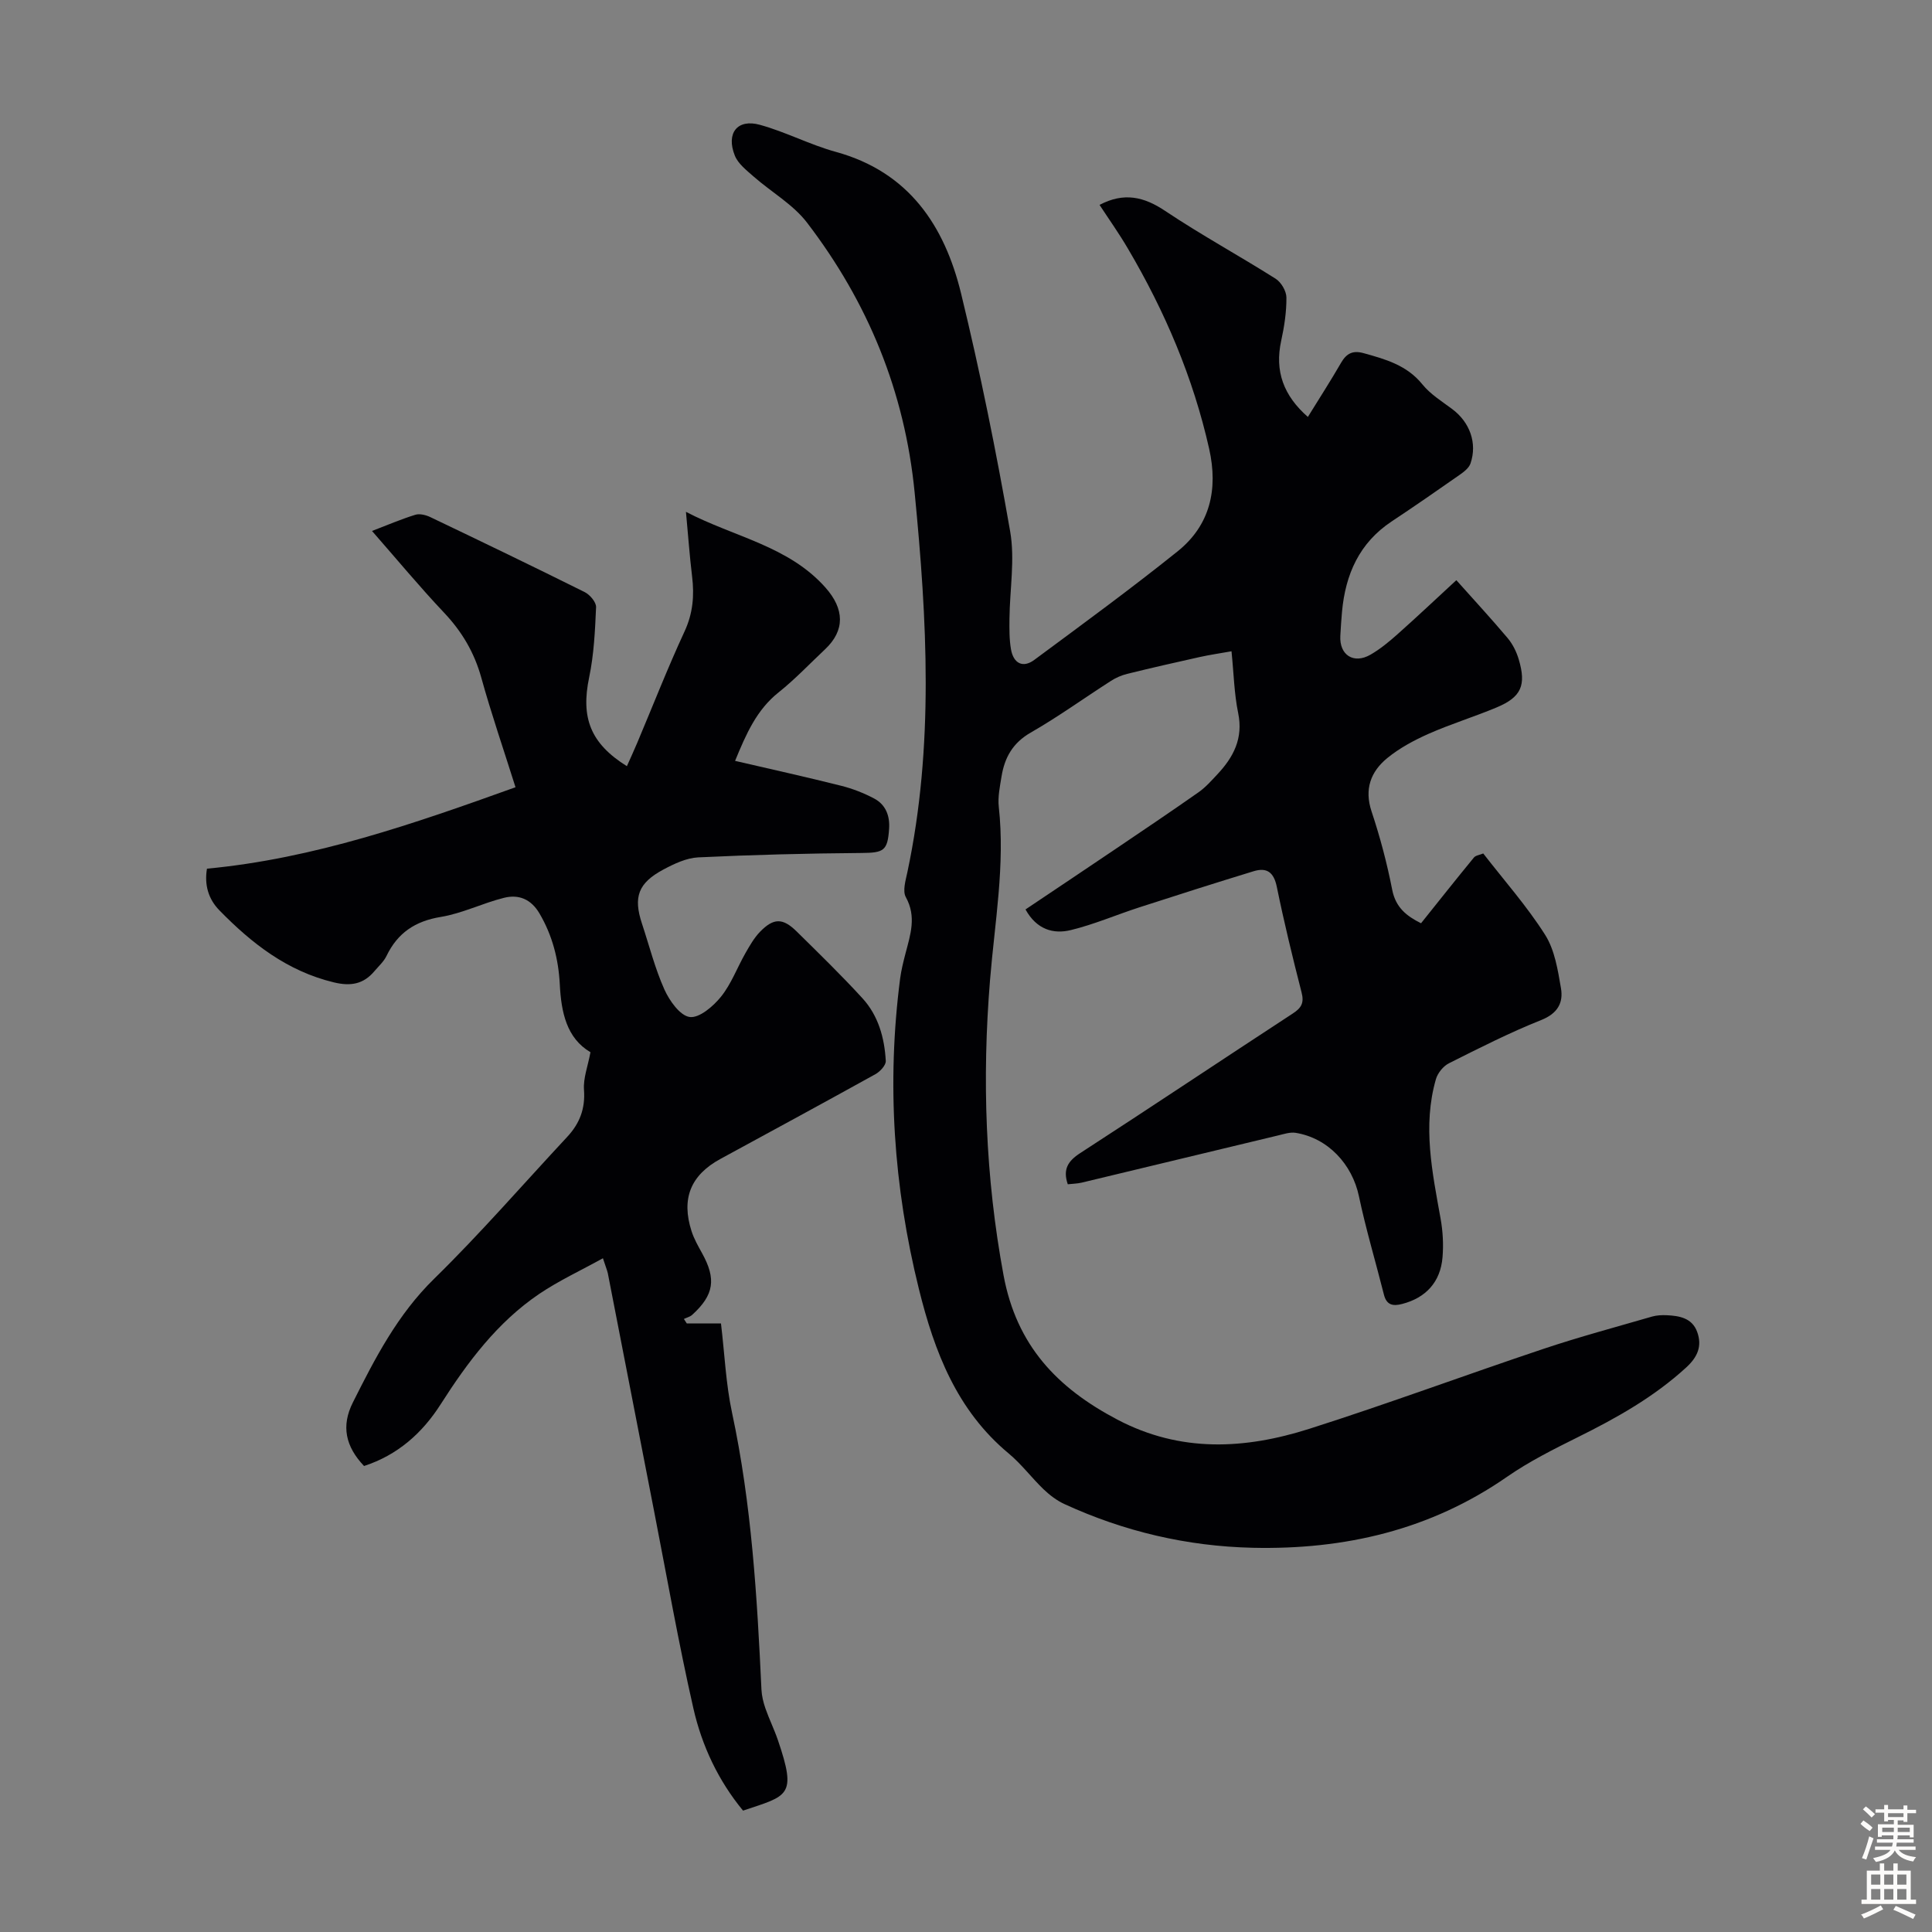
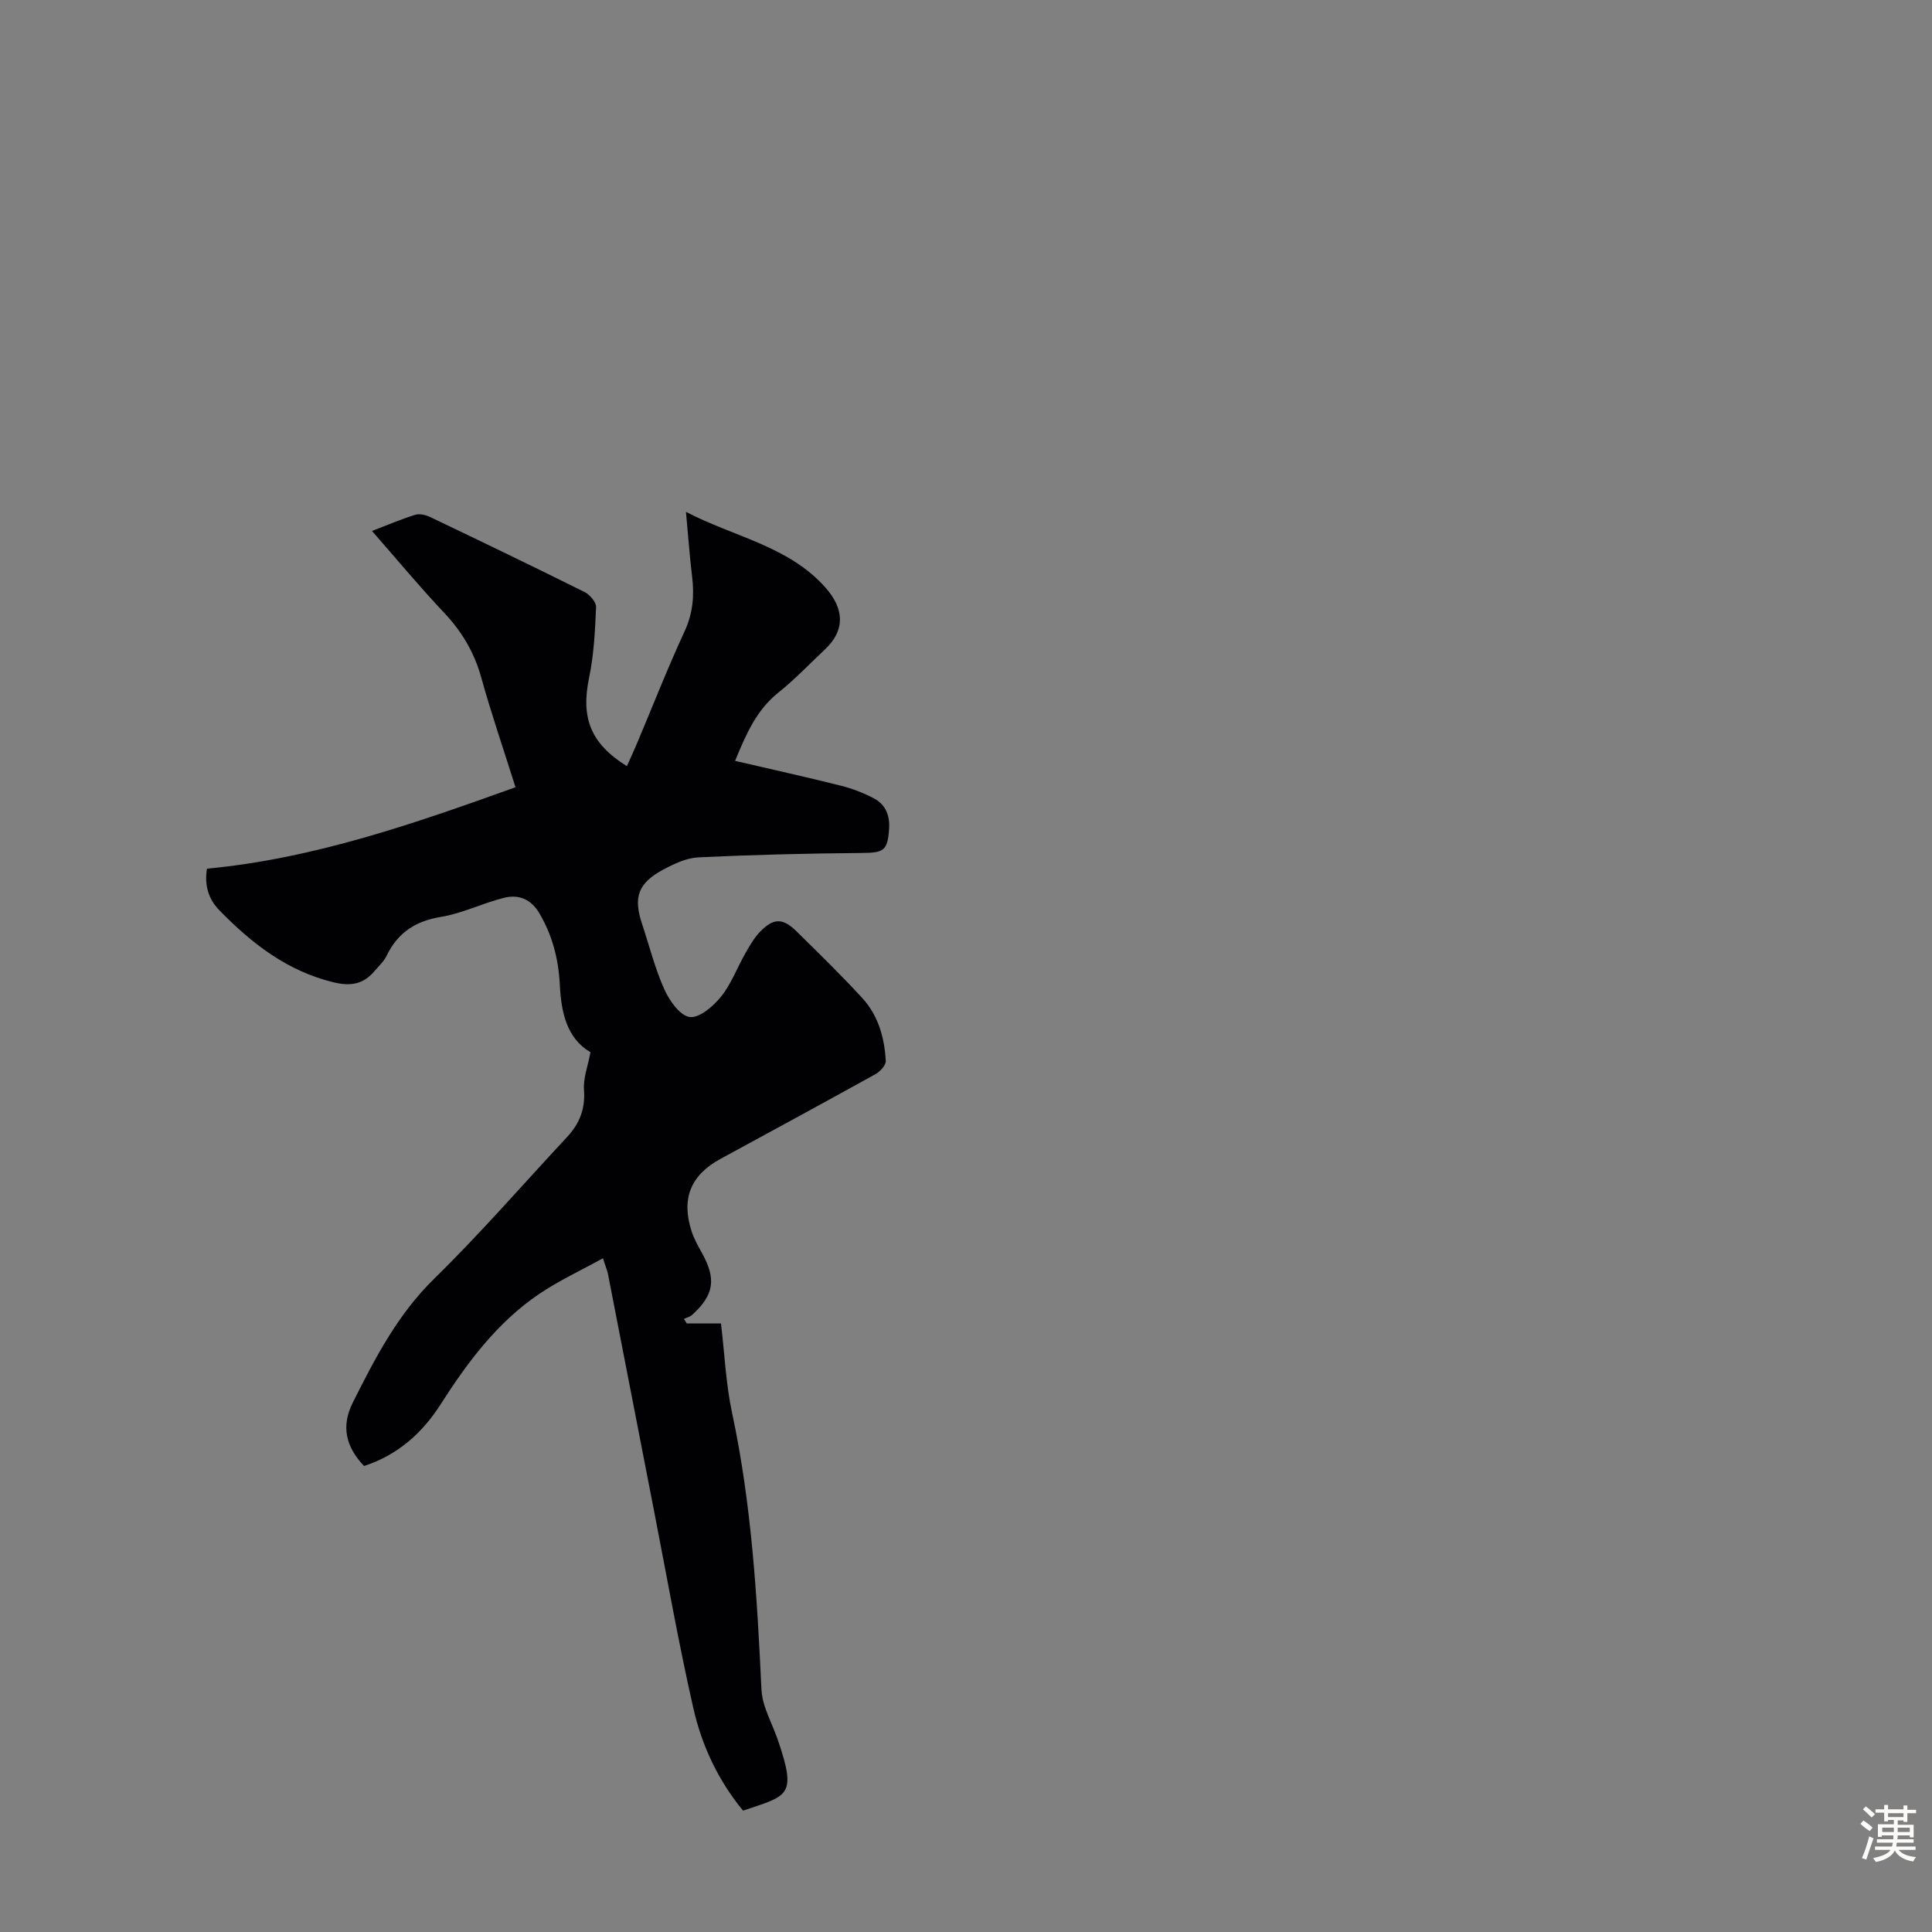
<svg xmlns="http://www.w3.org/2000/svg" enable-background="new 0 0 400 400" viewBox="0 0 400 400">
  <rect x="0" y="0" width="400" height="400" fill="#808080" stroke="none" />
-   <path d="m227.65 42.42c5.05-2.66 9.19-1.7 13.59 1.25 7.43 4.97 15.31 9.26 22.87 14.04 1.15.73 2.22 2.56 2.23 3.89.02 2.98-.44 6.01-1.08 8.94-1.39 6.33.51 11.39 5.52 15.78 2.37-3.84 4.72-7.48 6.88-11.22 1.13-1.95 2.44-2.6 4.67-1.98 4.55 1.26 8.95 2.49 12.16 6.46 1.65 2.04 4.03 3.51 6.17 5.11 3.63 2.7 5.24 7.04 3.79 11.27-.32.92-1.33 1.71-2.2 2.32-4.67 3.27-9.36 6.52-14.11 9.67-6.72 4.45-9.58 10.97-10.29 18.69-.15 1.67-.26 3.35-.35 5.02-.21 3.96 2.76 5.89 6.25 3.88 2.01-1.16 3.85-2.68 5.6-4.24 4.08-3.63 8.05-7.38 12.17-11.18 3.69 4.13 7.25 7.99 10.63 12 1.04 1.24 1.83 2.84 2.29 4.4 1.6 5.38.51 7.82-4.59 9.95-4.63 1.94-9.47 3.42-14.06 5.45-3.02 1.34-6.04 2.96-8.58 5.04-3.4 2.79-4.79 6.41-3.24 11.05 1.76 5.29 3.2 10.72 4.27 16.2.72 3.69 2.99 5.46 5.97 6.94 3.68-4.6 7.27-9.13 10.94-13.6.37-.45 1.17-.53 1.94-.85 4.36 5.63 9.07 10.94 12.82 16.86 1.98 3.13 2.62 7.25 3.27 11.03.52 3-.67 5.23-4.07 6.59-6.53 2.6-12.83 5.8-19.12 8.96-1.18.59-2.33 2.02-2.7 3.29-2.79 9.71-.75 19.28.97 28.88.47 2.61.62 5.35.4 7.99-.42 5.14-3.47 8.41-8.36 9.67-1.89.49-3.22.26-3.77-1.92-1.71-6.8-3.74-13.54-5.18-20.39-1.39-6.6-6.39-12.04-13.1-13.12-1.13-.18-2.39.24-3.55.52-13.58 3.25-27.16 6.54-40.74 9.79-.94.22-1.93.23-2.89.34-1.05-3.08.02-4.8 2.57-6.45 14.74-9.55 29.34-19.32 44.04-28.92 1.78-1.16 2.35-2.21 1.8-4.34-1.86-7.25-3.63-14.53-5.13-21.87-.62-3.03-2.06-4.07-4.81-3.23-7.88 2.41-15.73 4.91-23.57 7.45-4.77 1.54-9.41 3.55-14.25 4.73-3.63.89-7.09-.1-9.4-4.27 6.2-4.16 12.31-8.24 18.41-12.36 5.83-3.94 11.67-7.87 17.43-11.91 1.45-1.02 2.66-2.4 3.88-3.7 3.34-3.56 5.39-7.45 4.31-12.69-.83-4.02-.91-8.2-1.38-12.79-2.35.42-4.5.73-6.62 1.2-5.01 1.11-10.01 2.25-14.99 3.48-1.16.29-2.33.79-3.33 1.44-5.56 3.56-10.92 7.44-16.64 10.72-3.71 2.13-5.39 5.16-6.03 9.06-.34 2.09-.8 4.26-.57 6.33 1.32 12.04-.84 23.87-1.81 35.79-1.68 20.48-.98 40.81 2.79 61.15 2.7 14.58 11.13 23.37 23.58 29.91 13.09 6.88 26.4 6.14 39.73 1.9 16.27-5.18 32.3-11.14 48.5-16.56 7.41-2.48 14.96-4.5 22.47-6.68.95-.27 2-.32 2.99-.28 2.65.12 5.29.57 6.34 3.45 1.06 2.92.12 5.18-2.27 7.37-6.69 6.13-14.44 10.47-22.49 14.46-4.99 2.48-10.02 5-14.58 8.16-15.9 11.05-33.69 15.14-52.7 14.71-13.56-.31-26.59-3.36-38.94-9.04-1.57-.72-3.05-1.84-4.31-3.04-2.5-2.4-4.61-5.25-7.26-7.45-10.72-8.92-15.36-21.03-18.58-34.04-5.25-21.2-6.69-42.59-3.89-64.26.23-1.76.67-3.51 1.12-5.24 1.01-3.87 2.3-7.6.06-11.64-.71-1.29-.03-3.49.33-5.2 5.53-26.09 4.07-52.23 1.5-78.53-2.05-20.96-9.67-39.42-22.28-55.91-2.89-3.78-7.38-6.32-11.05-9.54-1.46-1.29-3.22-2.64-3.9-4.34-1.86-4.64.51-7.67 5.18-6.38 5.36 1.47 10.39 4.14 15.75 5.61 15.11 4.16 22.49 15.28 25.91 29.31 3.96 16.28 7.28 32.74 10.16 49.24 1.02 5.84-.08 12.04-.14 18.07-.02 2.11-.05 4.27.31 6.34.51 2.97 2.49 3.95 4.82 2.22 9.97-7.38 19.99-14.71 29.67-22.47 6.76-5.42 8.42-12.86 6.55-21.21-3.31-14.75-9.16-28.47-16.81-41.45-1.82-3.12-3.95-6.11-5.89-9.08z" fill="#010104" />
  <path d="m124.83 260.51c-4.58 2.53-9.11 4.63-13.19 7.38-8.68 5.88-14.84 14.13-20.41 22.86-3.85 6.03-8.96 10.52-15.86 12.77-3.83-4.04-4.77-8.27-2.31-13.16 4.6-9.17 9.25-18.2 16.82-25.6 9.59-9.39 18.4-19.56 27.56-29.39 2.57-2.76 3.76-5.83 3.47-9.74-.18-2.39.8-4.87 1.34-7.78-4.94-2.9-6.06-8.27-6.35-14.04-.27-5.21-1.52-10.11-4.2-14.68-1.76-3-4.32-4-7.34-3.25-4.43 1.1-8.64 3.23-13.1 3.96-5.32.87-8.94 3.31-11.24 8.08-.57 1.18-1.63 2.12-2.5 3.15-2.27 2.7-4.91 3.16-8.4 2.32-9.65-2.32-17.01-8.07-23.71-14.93-2.32-2.38-3.11-5.33-2.56-8.61 22.18-2.09 42.89-9.32 63.88-16.86-2.47-7.84-5.01-15.21-7.09-22.71-1.45-5.21-4.01-9.53-7.71-13.44-5.06-5.36-9.77-11.04-14.91-16.91 3.21-1.23 6.03-2.44 8.96-3.35.91-.28 2.19.04 3.11.48 10.69 5.11 21.37 10.25 31.97 15.53 1.08.54 2.4 2.1 2.35 3.13-.21 4.85-.44 9.77-1.43 14.51-1.74 8.33.21 13.65 7.81 18.4.72-1.61 1.44-3.18 2.11-4.76 3.26-7.72 6.31-15.54 9.83-23.14 1.74-3.76 2.04-7.43 1.56-11.38-.51-4.21-.81-8.44-1.27-13.38 10.06 5.25 21.22 7.04 28.9 15.7 3.9 4.4 4.09 8.83-.12 12.78-3.18 2.99-6.2 6.19-9.6 8.9-4.51 3.59-6.68 8.5-9.01 14.18 7.46 1.73 14.75 3.34 21.98 5.16 2.35.59 4.67 1.5 6.81 2.63 2.38 1.26 3.28 3.56 3.1 6.24-.3 4.61-1.12 5-5.7 5.04-11.28.09-22.56.37-33.82.91-2.44.12-4.97 1.32-7.2 2.51-5.24 2.8-6.27 5.7-4.45 11.2 1.51 4.56 2.69 9.27 4.64 13.63 1.05 2.34 3.24 5.44 5.25 5.71 1.99.26 4.88-2.22 6.48-4.21 2.13-2.65 3.35-6.03 5.07-9.04.88-1.54 1.79-3.14 3.01-4.4 2.81-2.88 4.7-2.89 7.57-.07 4.62 4.55 9.28 9.08 13.65 13.86 3.27 3.58 4.55 8.19 4.81 12.95.05.89-1.18 2.22-2.15 2.75-10.66 5.91-21.38 11.72-32.08 17.54-6.16 3.35-8.16 8.21-5.98 14.97.51 1.58 1.35 3.06 2.16 4.52 2.98 5.37 2.51 8.65-2.01 12.78-.46.42-1.16.58-1.74.87.2.31.4.61.6.92h7.08c.76 6.35 1.01 12.52 2.29 18.48 4.05 18.91 5.19 38.09 6.09 57.32.06 1.31.39 2.65.82 3.9.77 2.21 1.82 4.33 2.58 6.55 4 11.71 2.09 11.49-7.21 14.62-5.12-6.2-8.52-13.42-10.28-21.16-3.07-13.5-5.47-27.16-8.12-40.75-3.21-16.45-6.39-32.91-9.6-49.36-.17-.73-.49-1.45-1.01-3.09z" fill="#010104" />
  <g fill="#fcfbfa">
    <path d="m385.2 377.6.6-.7c.6.4 1.3.9 1.9 1.5l-.6.7c-.8-.5-1.4-1-1.9-1.5zm.3 7.1c.6-1.4 1.1-2.9 1.5-4.5.3.1.6.3.9.4-.5 1.4-1 2.9-1.5 4.4zm.2-10.1.6-.6c.7.5 1.3 1.1 1.9 1.6l-.7.7c-.6-.6-1.2-1.2-1.8-1.7zm8.4-.8h.8v.9h1.8v.7h-1.8v1.8h-.8v-.3h-1.2v.9h3.3v2.6h-.8v-.4h-2.5c0 .3 0 .6-.1.8h3.4v.7h-3.5c0 .3-.1.6-.1.8h4v.7h-3.5c.7.9 1.9 1.3 3.6 1.5-.2.2-.4.5-.6.9-1.9-.3-3.2-1.1-3.8-2.3-.5 1.1-1.8 2-3.9 2.4-.2-.3-.4-.5-.6-.8 1.9-.4 3.1-.9 3.6-1.7h-3.2v-.7h3.5c.1-.2.1-.5.2-.8h-3.3v-.7h3.4c0-.2 0-.5 0-.8h-2.4v.3h-.8v-2.6h3.3v-.9h-1.2v.3h-.8v-1.8h-1.8v-.7h1.8v-.9h.8v.9h3.2zm-4.4 5.5h2.4c0-.3 0-.6 0-.9h-2.4zm1.2-3.1h3.2v-.8h-3.2zm4.4 2.2h-2.4v.9h2.5v-.9z" />
-     <path d="m389.2 385.8h.9v1.5h1.9v-1.5h.9v1.5h2.7v6h1.1v.9h-11.3v-.9h1.1v-6h2.7zm.2 8.7.5.8c-1.2.6-2.5 1.3-4 1.9-.2-.3-.3-.6-.6-.8 1.6-.6 3-1.3 4.1-1.9zm-2-4.3h1.9v-2.1h-1.9zm0 3.1h1.9v-2.2h-1.9zm2.7-3.1h1.9v-2.1h-1.9zm0 3.1h1.9v-2.2h-1.9zm2.4 1.3c1.4.6 2.7 1.2 4.1 1.8l-.5.9c-1.5-.7-2.8-1.4-4.1-1.9zm2.2-6.5h-1.9v2.1h1.9zm-1.9 5.2h1.9v-2.2h-1.9z" />
  </g>
</svg>